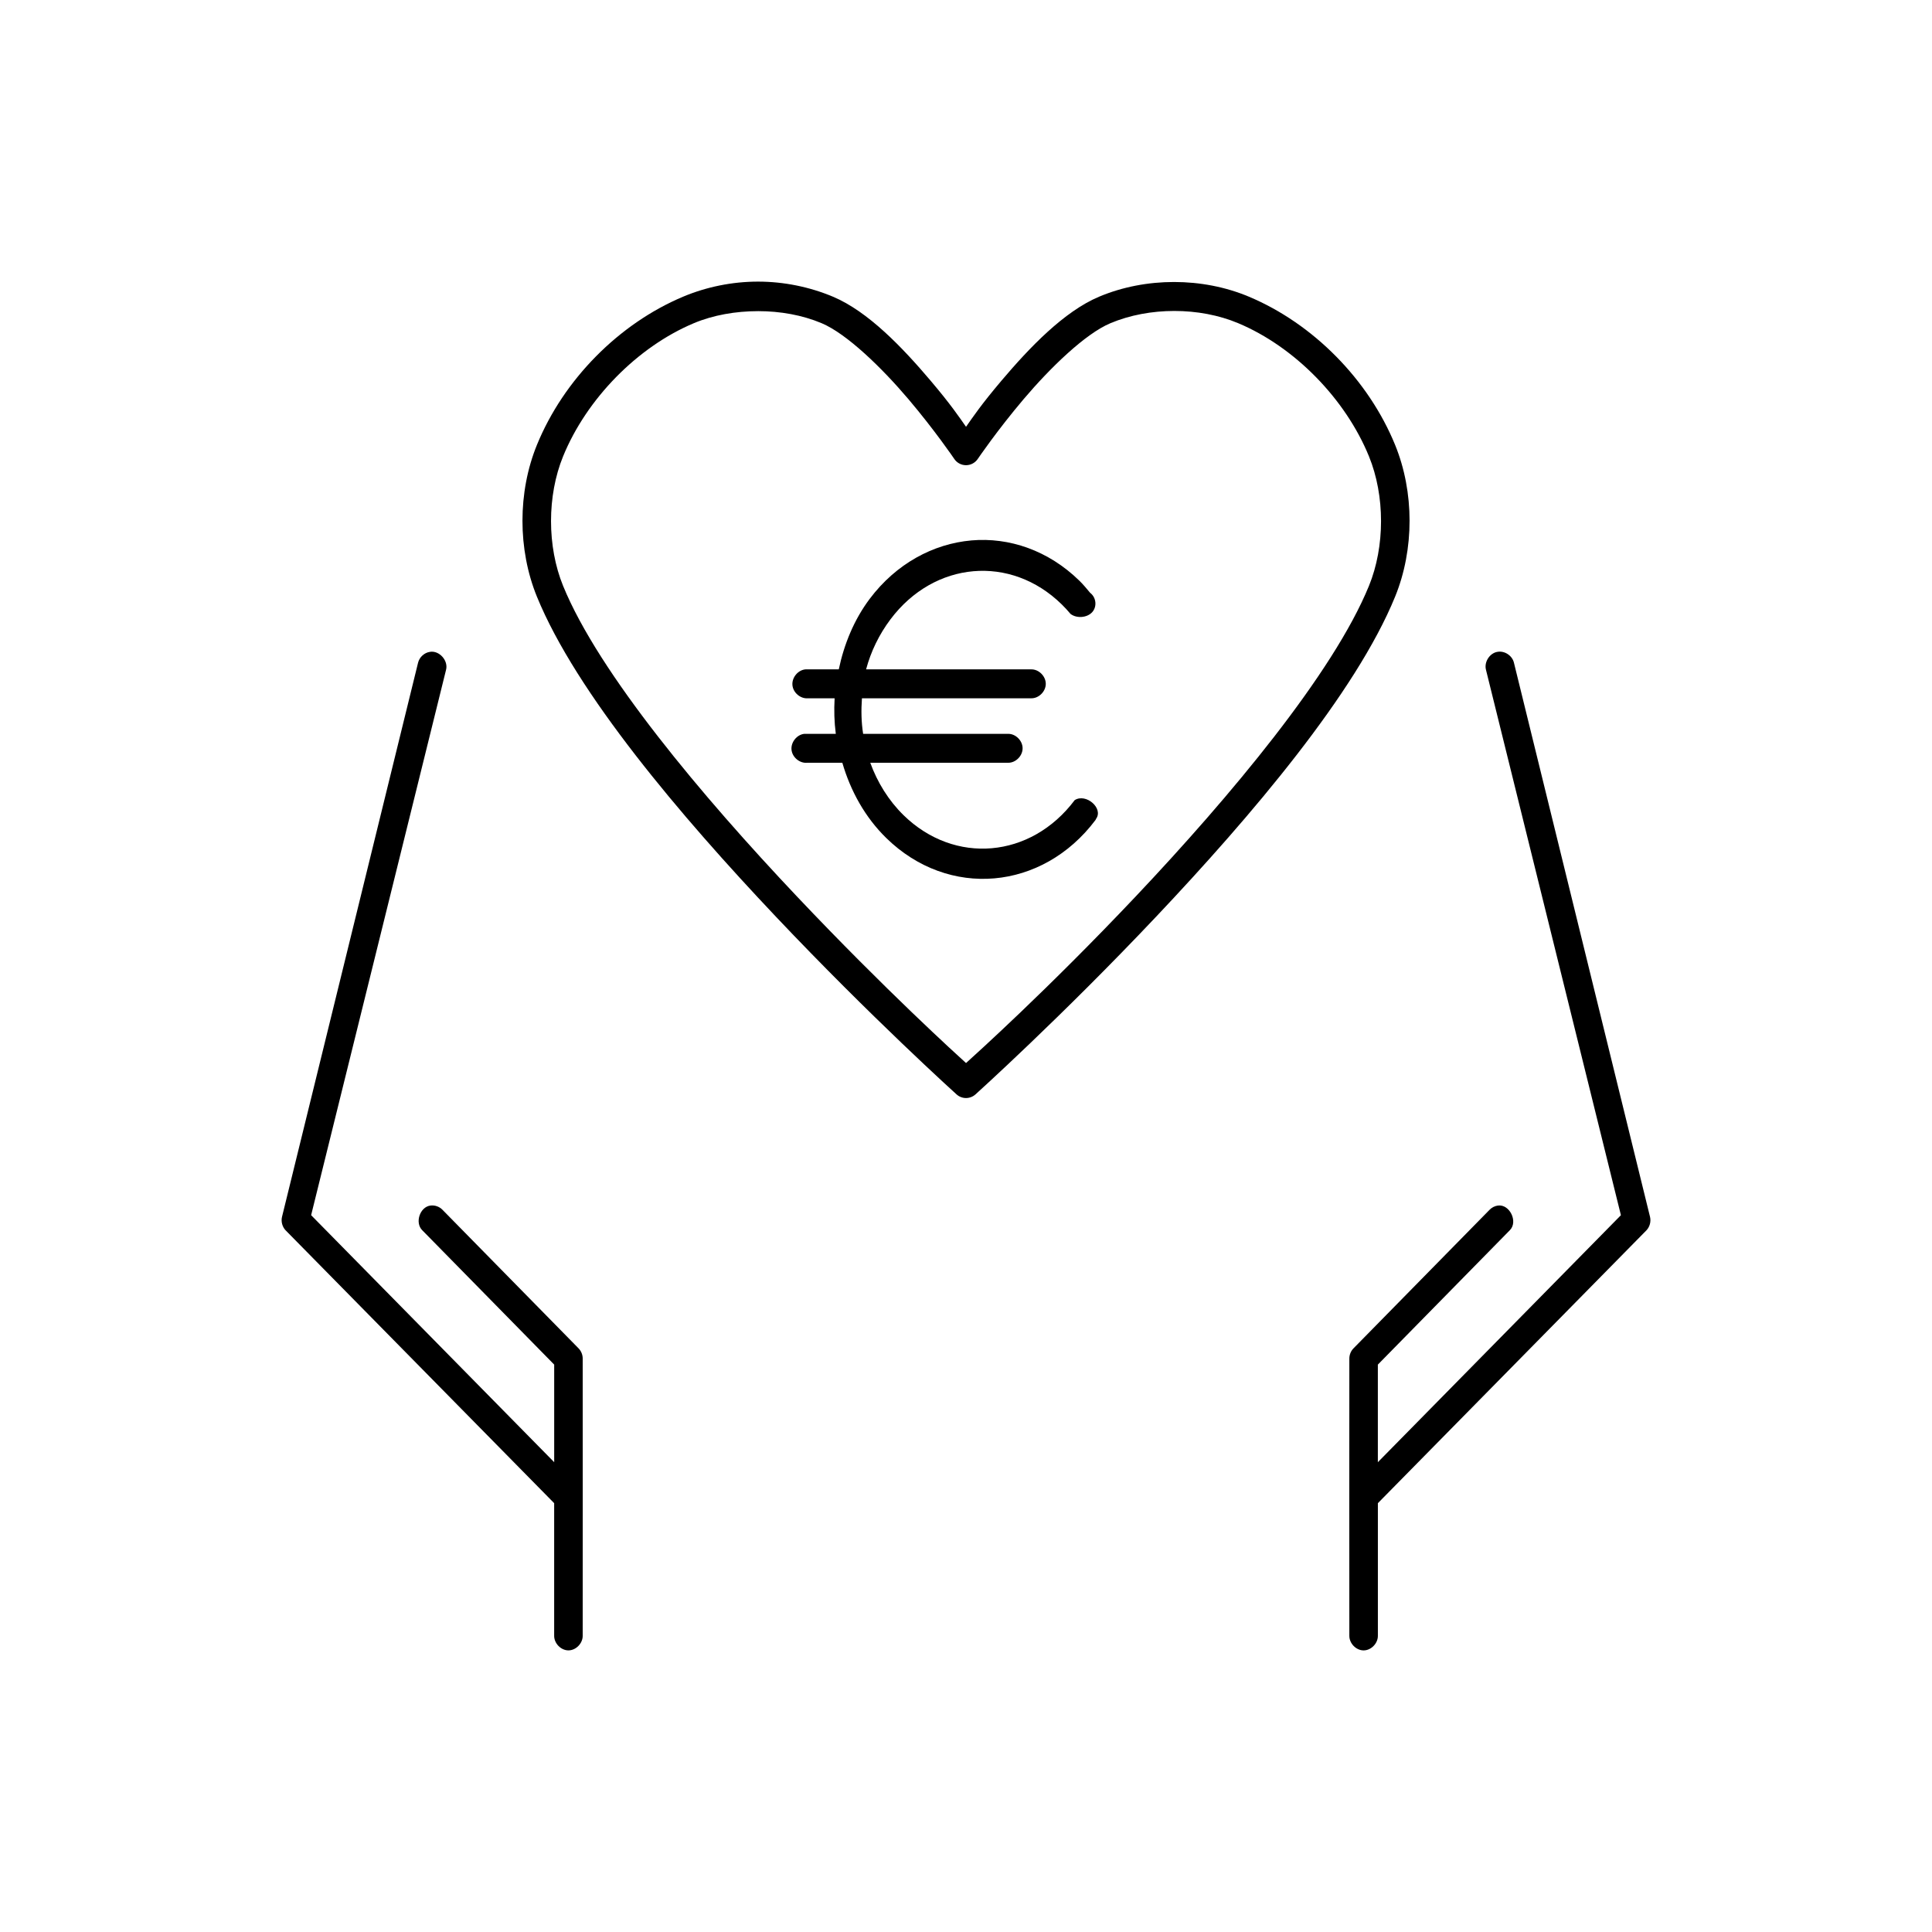
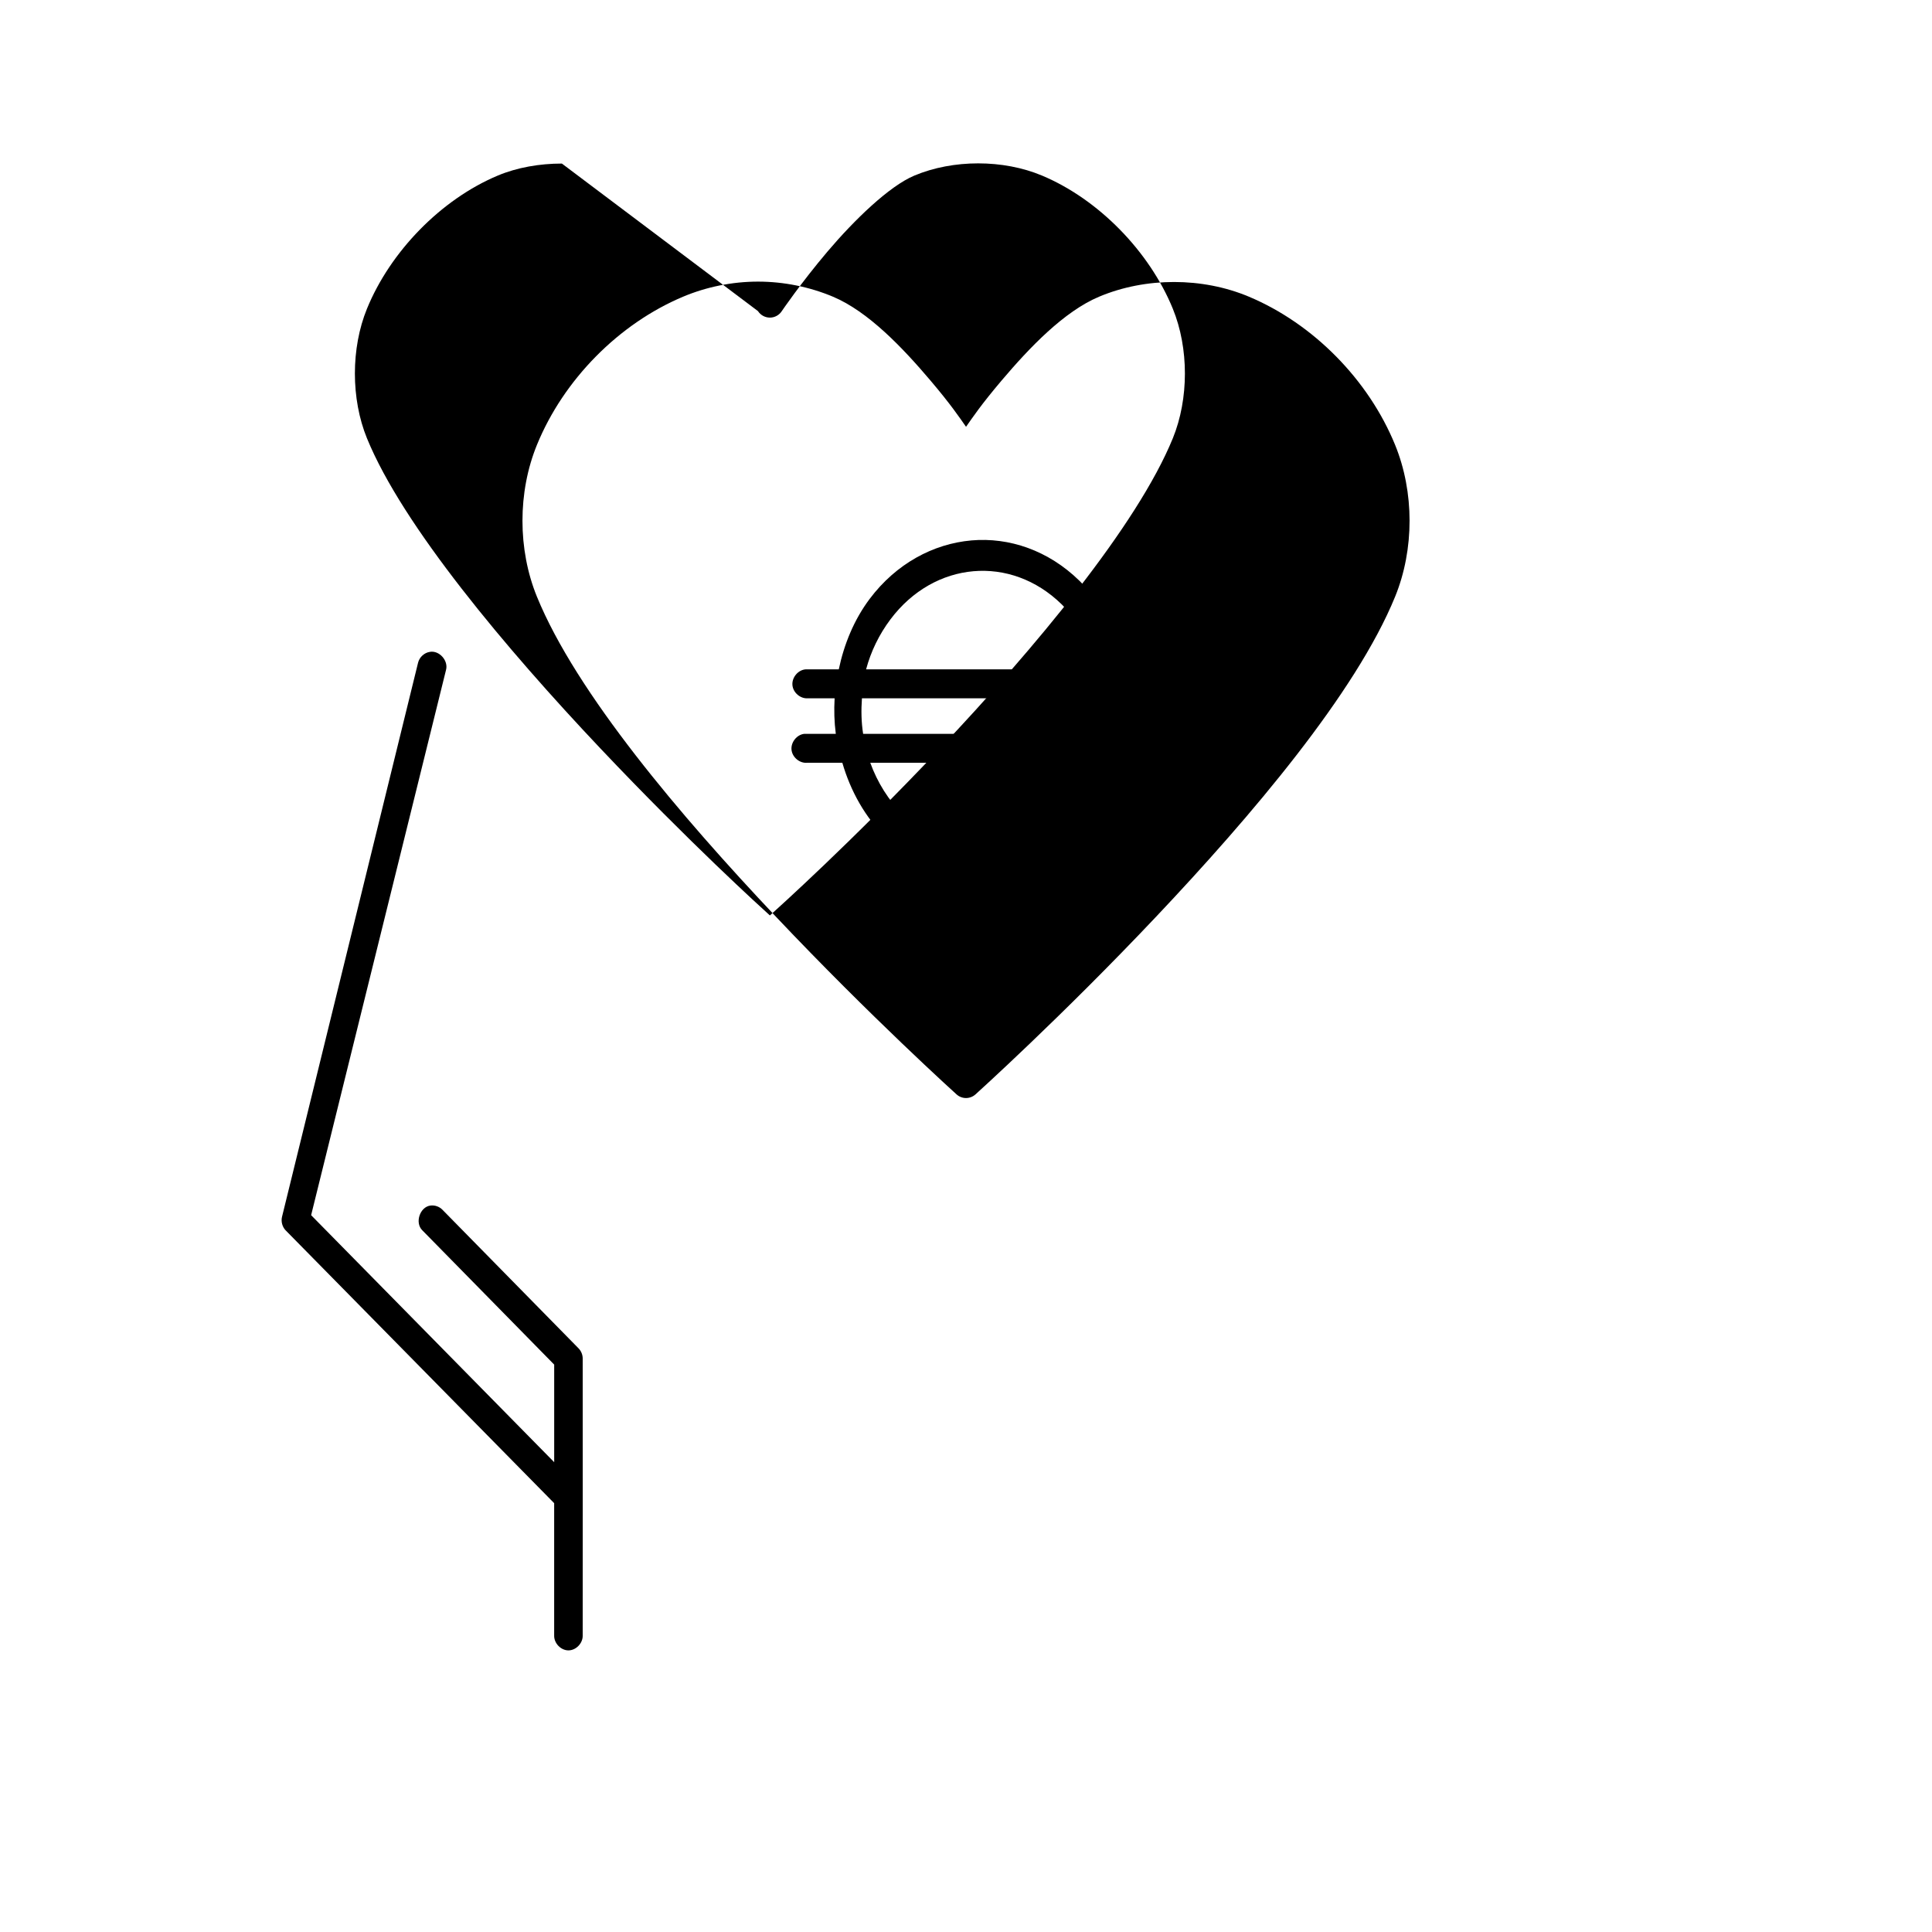
<svg xmlns="http://www.w3.org/2000/svg" fill="#000000" width="800px" height="800px" version="1.1" viewBox="144 144 512 512">
  <g>
    <path d="m257.94 316.75c-1.484 0.207-2.789 1.398-3.148 2.875l-36.066 146.89c-0.281 1.23 0.086 2.598 0.945 3.512l71.188 72.328v35.125c-0.027 2.023 1.781 3.887 3.781 3.887 1.996 0 3.809-1.863 3.781-3.887 0.031-24.543 0-48.922 0-73.445 0.004-1.004-0.402-2.004-1.102-2.715l-36.066-36.723c-0.809-0.832-2.008-1.258-3.148-1.117-2.816 0.332-4.234 4.535-2.203 6.547l34.965 35.605v25.863l-64.414-65.461 35.75-144.5c0.66-2.461-1.77-5.199-4.254-4.789z" />
-     <path d="m540.8 316.75c-2.066 0.367-3.547 2.738-2.992 4.789l35.75 144.5-64.414 65.461v-25.863l34.965-35.605c2.269-2.231-0.02-6.984-3.148-6.547-0.828 0.109-1.621 0.512-2.203 1.117l-36.066 36.723c-0.699 0.711-1.105 1.711-1.102 2.715-0.031 24.543 0 48.922 0 73.445-0.027 2.023 1.781 3.887 3.781 3.887 1.996 0 3.809-1.863 3.781-3.887v-35.125l71.188-72.328c0.859-0.914 1.227-2.281 0.945-3.512l-36.074-146.89c-0.445-1.906-2.516-3.254-4.41-2.875z" />
-     <path d="m344.88 218.63c-6.828 0-13.672 1.398-19.844 3.992-17.035 7.156-31.688 21.996-38.742 39.277-5.113 12.523-5.113 27.711 0 40.234 10.438 25.551 38.105 58.125 63.312 84.781 25.207 26.656 47.879 47.102 47.879 47.102 1.434 1.301 3.602 1.301 5.039 0 0 0 22.691-20.441 47.879-47.102 25.188-26.656 52.879-59.23 63.312-84.781 5.113-12.523 5.113-27.715 0-40.234-7.055-17.277-21.707-32.121-38.742-39.277-12.348-5.188-27.34-5.188-39.688 0-9.344 3.926-18.496 13.543-25.828 22.191-5.488 6.477-7.613 9.688-9.449 12.293-1.836-2.606-3.961-5.816-9.449-12.293-7.336-8.652-16.488-18.27-25.828-22.191-6.176-2.594-13.016-3.992-19.844-3.992zm0 7.824c5.894 0 11.703 1.031 16.852 3.191 6.668 2.801 15.949 11.809 22.996 20.117 7.043 8.309 12.129 15.805 12.129 15.805l-0.004 0.004c0.703 1.07 1.883 1.711 3.152 1.711 1.266 0 2.449-0.641 3.148-1.711 0 0 5.082-7.496 12.129-15.805 7.043-8.309 16.324-17.316 22.996-20.117 10.297-4.324 23.566-4.324 33.863 0 14.984 6.293 28.441 20.086 34.648 35.285 4.266 10.441 4.266 23.887 0 34.328-9.461 23.164-36.777 55.809-61.738 82.227-23.621 24.996-42.809 42.195-45.043 44.227-2.238-2.035-21.25-19.23-44.887-44.227-24.98-26.418-52.438-59.066-61.895-82.227-4.266-10.441-4.266-23.887 0-34.328 6.207-15.199 19.664-28.992 34.648-35.285 5.148-2.164 11.117-3.191 17.008-3.191z" />
+     <path d="m344.88 218.63c-6.828 0-13.672 1.398-19.844 3.992-17.035 7.156-31.688 21.996-38.742 39.277-5.113 12.523-5.113 27.711 0 40.234 10.438 25.551 38.105 58.125 63.312 84.781 25.207 26.656 47.879 47.102 47.879 47.102 1.434 1.301 3.602 1.301 5.039 0 0 0 22.691-20.441 47.879-47.102 25.188-26.656 52.879-59.23 63.312-84.781 5.113-12.523 5.113-27.715 0-40.234-7.055-17.277-21.707-32.121-38.742-39.277-12.348-5.188-27.34-5.188-39.688 0-9.344 3.926-18.496 13.543-25.828 22.191-5.488 6.477-7.613 9.688-9.449 12.293-1.836-2.606-3.961-5.816-9.449-12.293-7.336-8.652-16.488-18.27-25.828-22.191-6.176-2.594-13.016-3.992-19.844-3.992zm0 7.824l-0.004 0.004c0.703 1.07 1.883 1.711 3.152 1.711 1.266 0 2.449-0.641 3.148-1.711 0 0 5.082-7.496 12.129-15.805 7.043-8.309 16.324-17.316 22.996-20.117 10.297-4.324 23.566-4.324 33.863 0 14.984 6.293 28.441 20.086 34.648 35.285 4.266 10.441 4.266 23.887 0 34.328-9.461 23.164-36.777 55.809-61.738 82.227-23.621 24.996-42.809 42.195-45.043 44.227-2.238-2.035-21.25-19.23-44.887-44.227-24.98-26.418-52.438-59.066-61.895-82.227-4.266-10.441-4.266-23.887 0-34.328 6.207-15.199 19.664-28.992 34.648-35.285 5.148-2.164 11.117-3.191 17.008-3.191z" />
    <path d="m401.41 287.22c-10.043 0.883-19.898 6.121-26.934 15.488-4.156 5.535-6.789 12.023-8.191 18.68h-8.82c-1.98 0.168-3.629 2.144-3.465 4.152 0.164 2.008 2.117 3.68 4.094 3.512h7.086c-0.176 3.172-0.094 6.277 0.316 9.422h-8.348c-1.98 0.211-3.594 2.227-3.387 4.231 0.207 2.008 2.195 3.641 4.172 3.434h9.293c2.18 7.492 6.023 14.449 11.656 19.957 16.5 16.141 41.367 13.938 55.438-4.789 0.059-0.105 0.109-0.211 0.156-0.32 1.996-2.781-2.656-6.84-5.668-4.949-11.637 15.492-31.871 17.188-45.359 3.992-3.977-3.891-6.941-8.719-8.82-13.891h36.539c1.996 0.031 3.832-1.809 3.832-3.832 0-2.023-1.836-3.859-3.832-3.832h-38.43c-0.492-3.121-0.539-6.254-0.316-9.422h44.887c1.996 0.031 3.832-1.809 3.832-3.832s-1.836-3.859-3.832-3.832h-43.785c1.258-4.727 3.445-9.242 6.457-13.254 11.637-15.492 31.871-17.188 45.359-3.992 0.816 0.801 1.621 1.664 2.363 2.555 1.629 1.238 4.352 1.031 5.711-0.434 1.359-1.465 1.117-3.918-0.512-5.156-0.914-1.094-1.832-2.211-2.836-3.191-8.25-8.07-18.621-11.578-28.664-10.699z" />
  </g>
</svg>